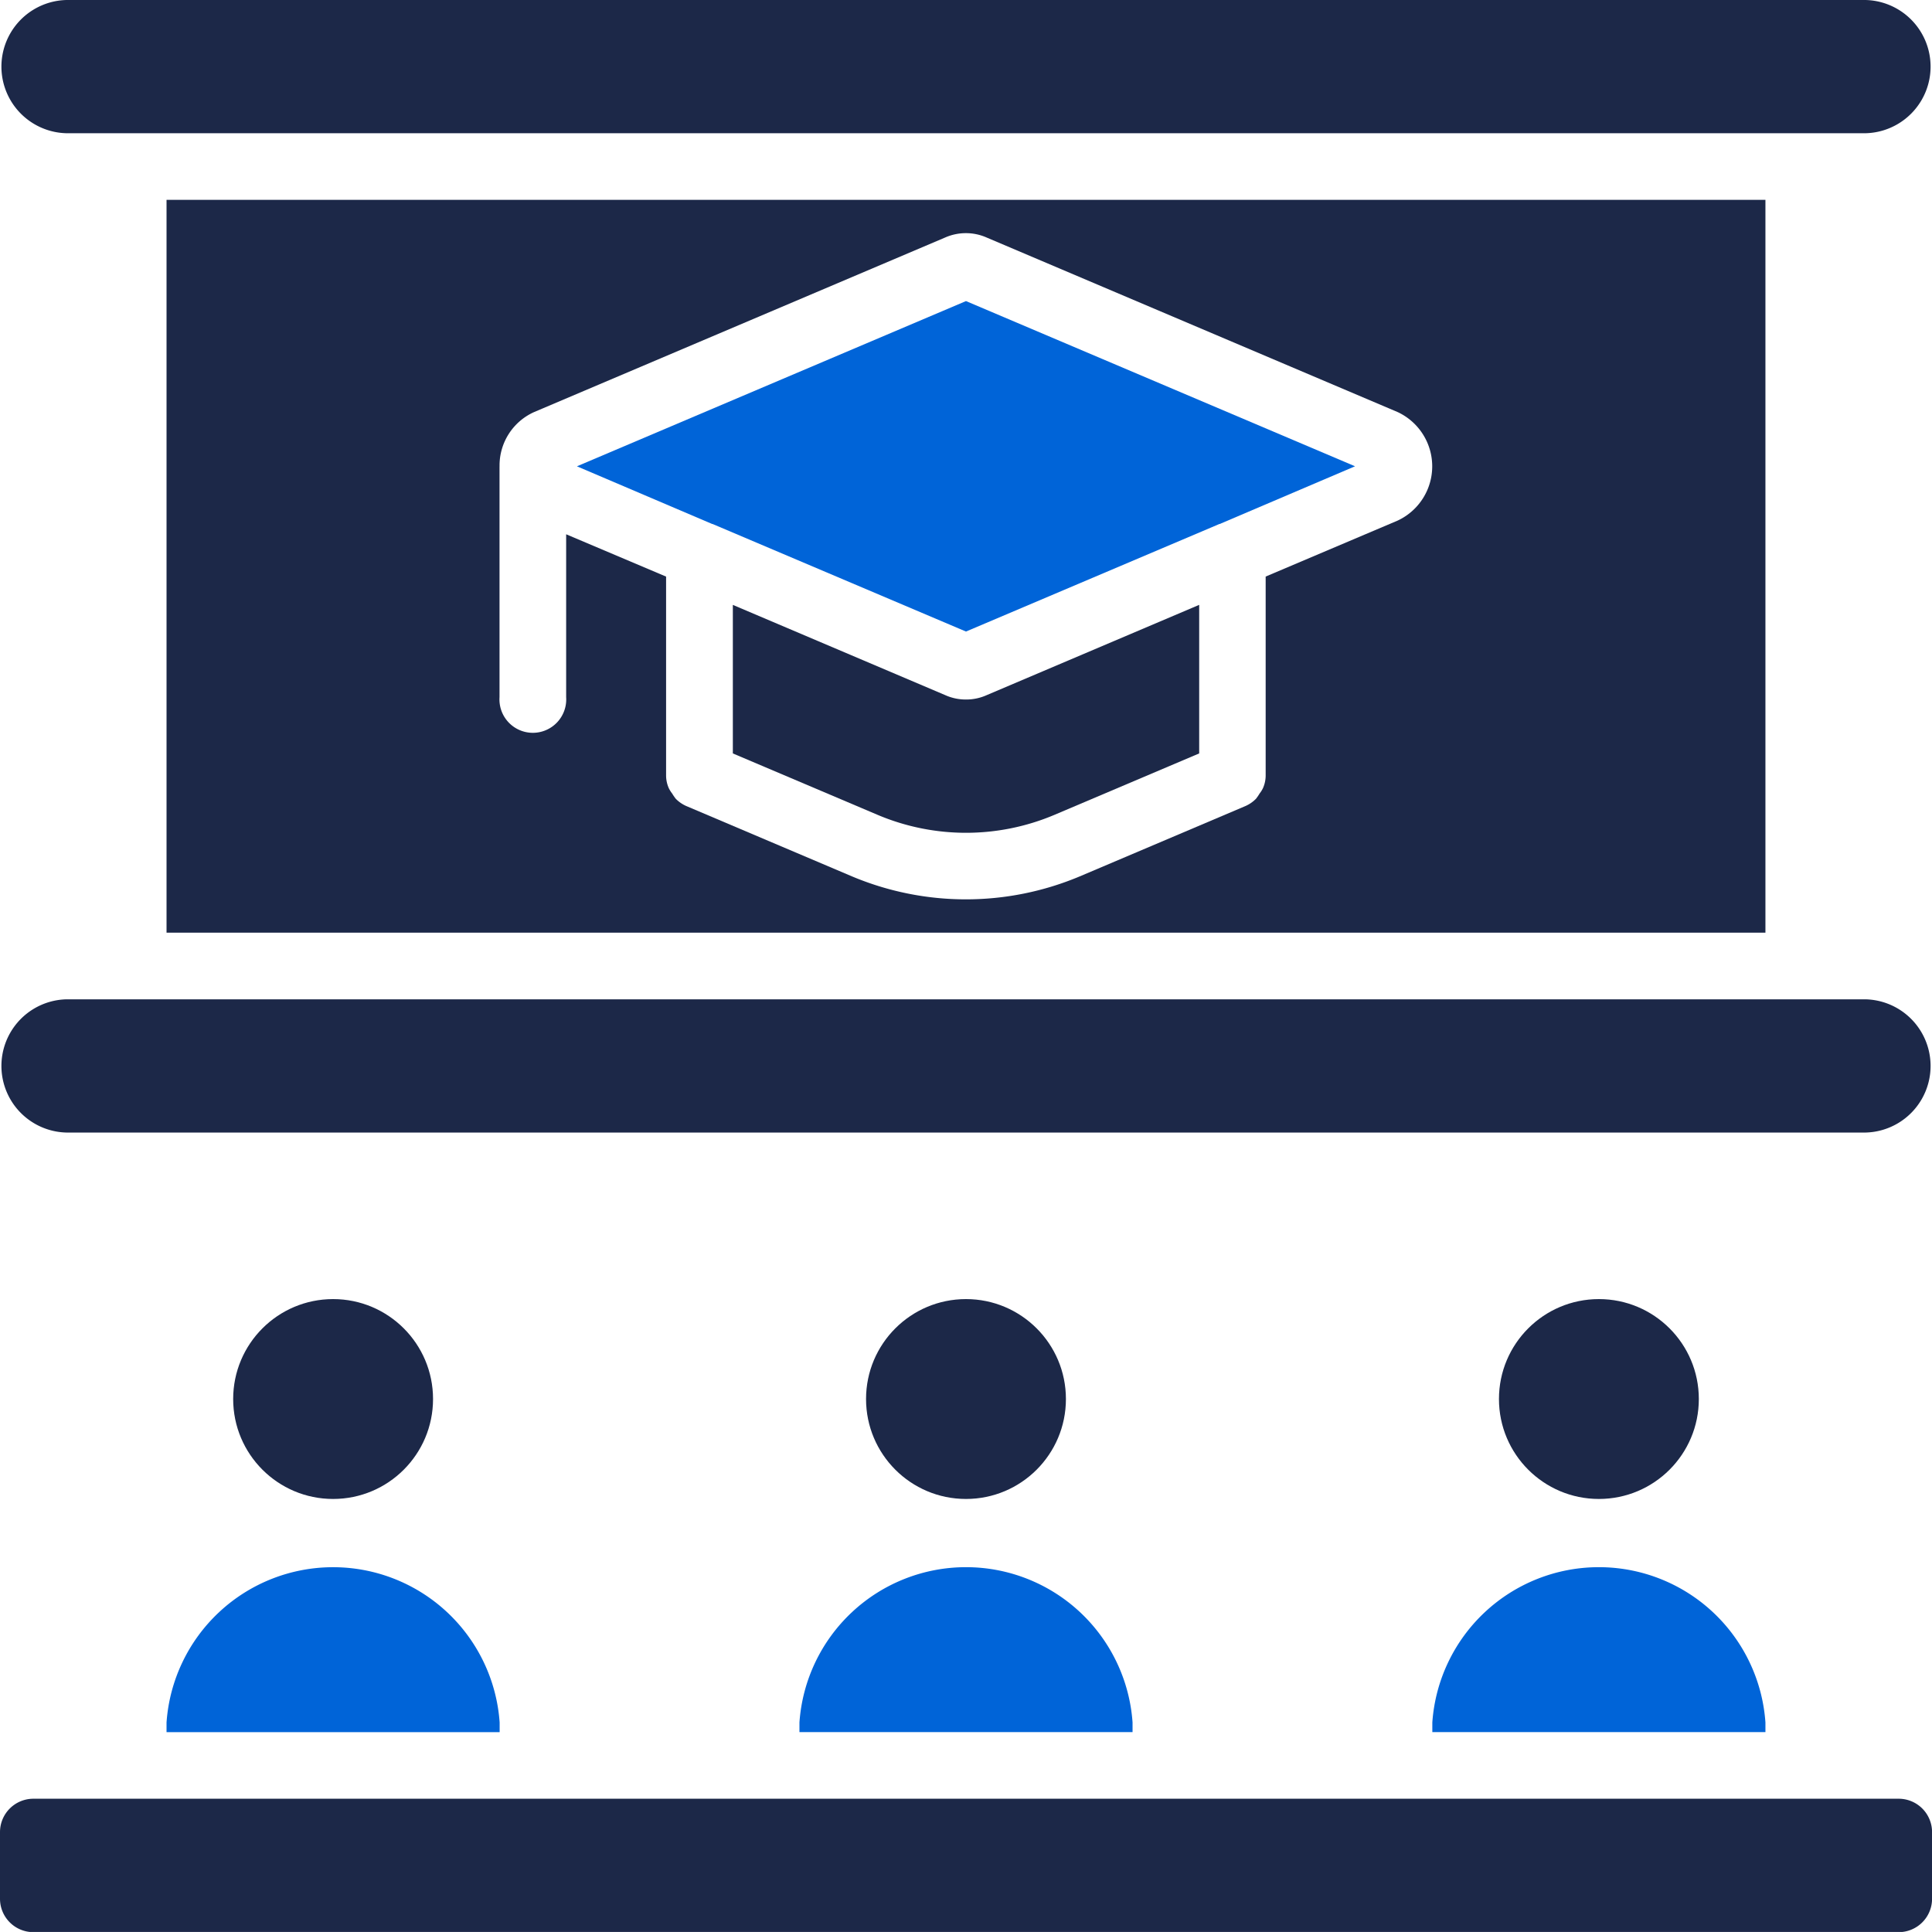
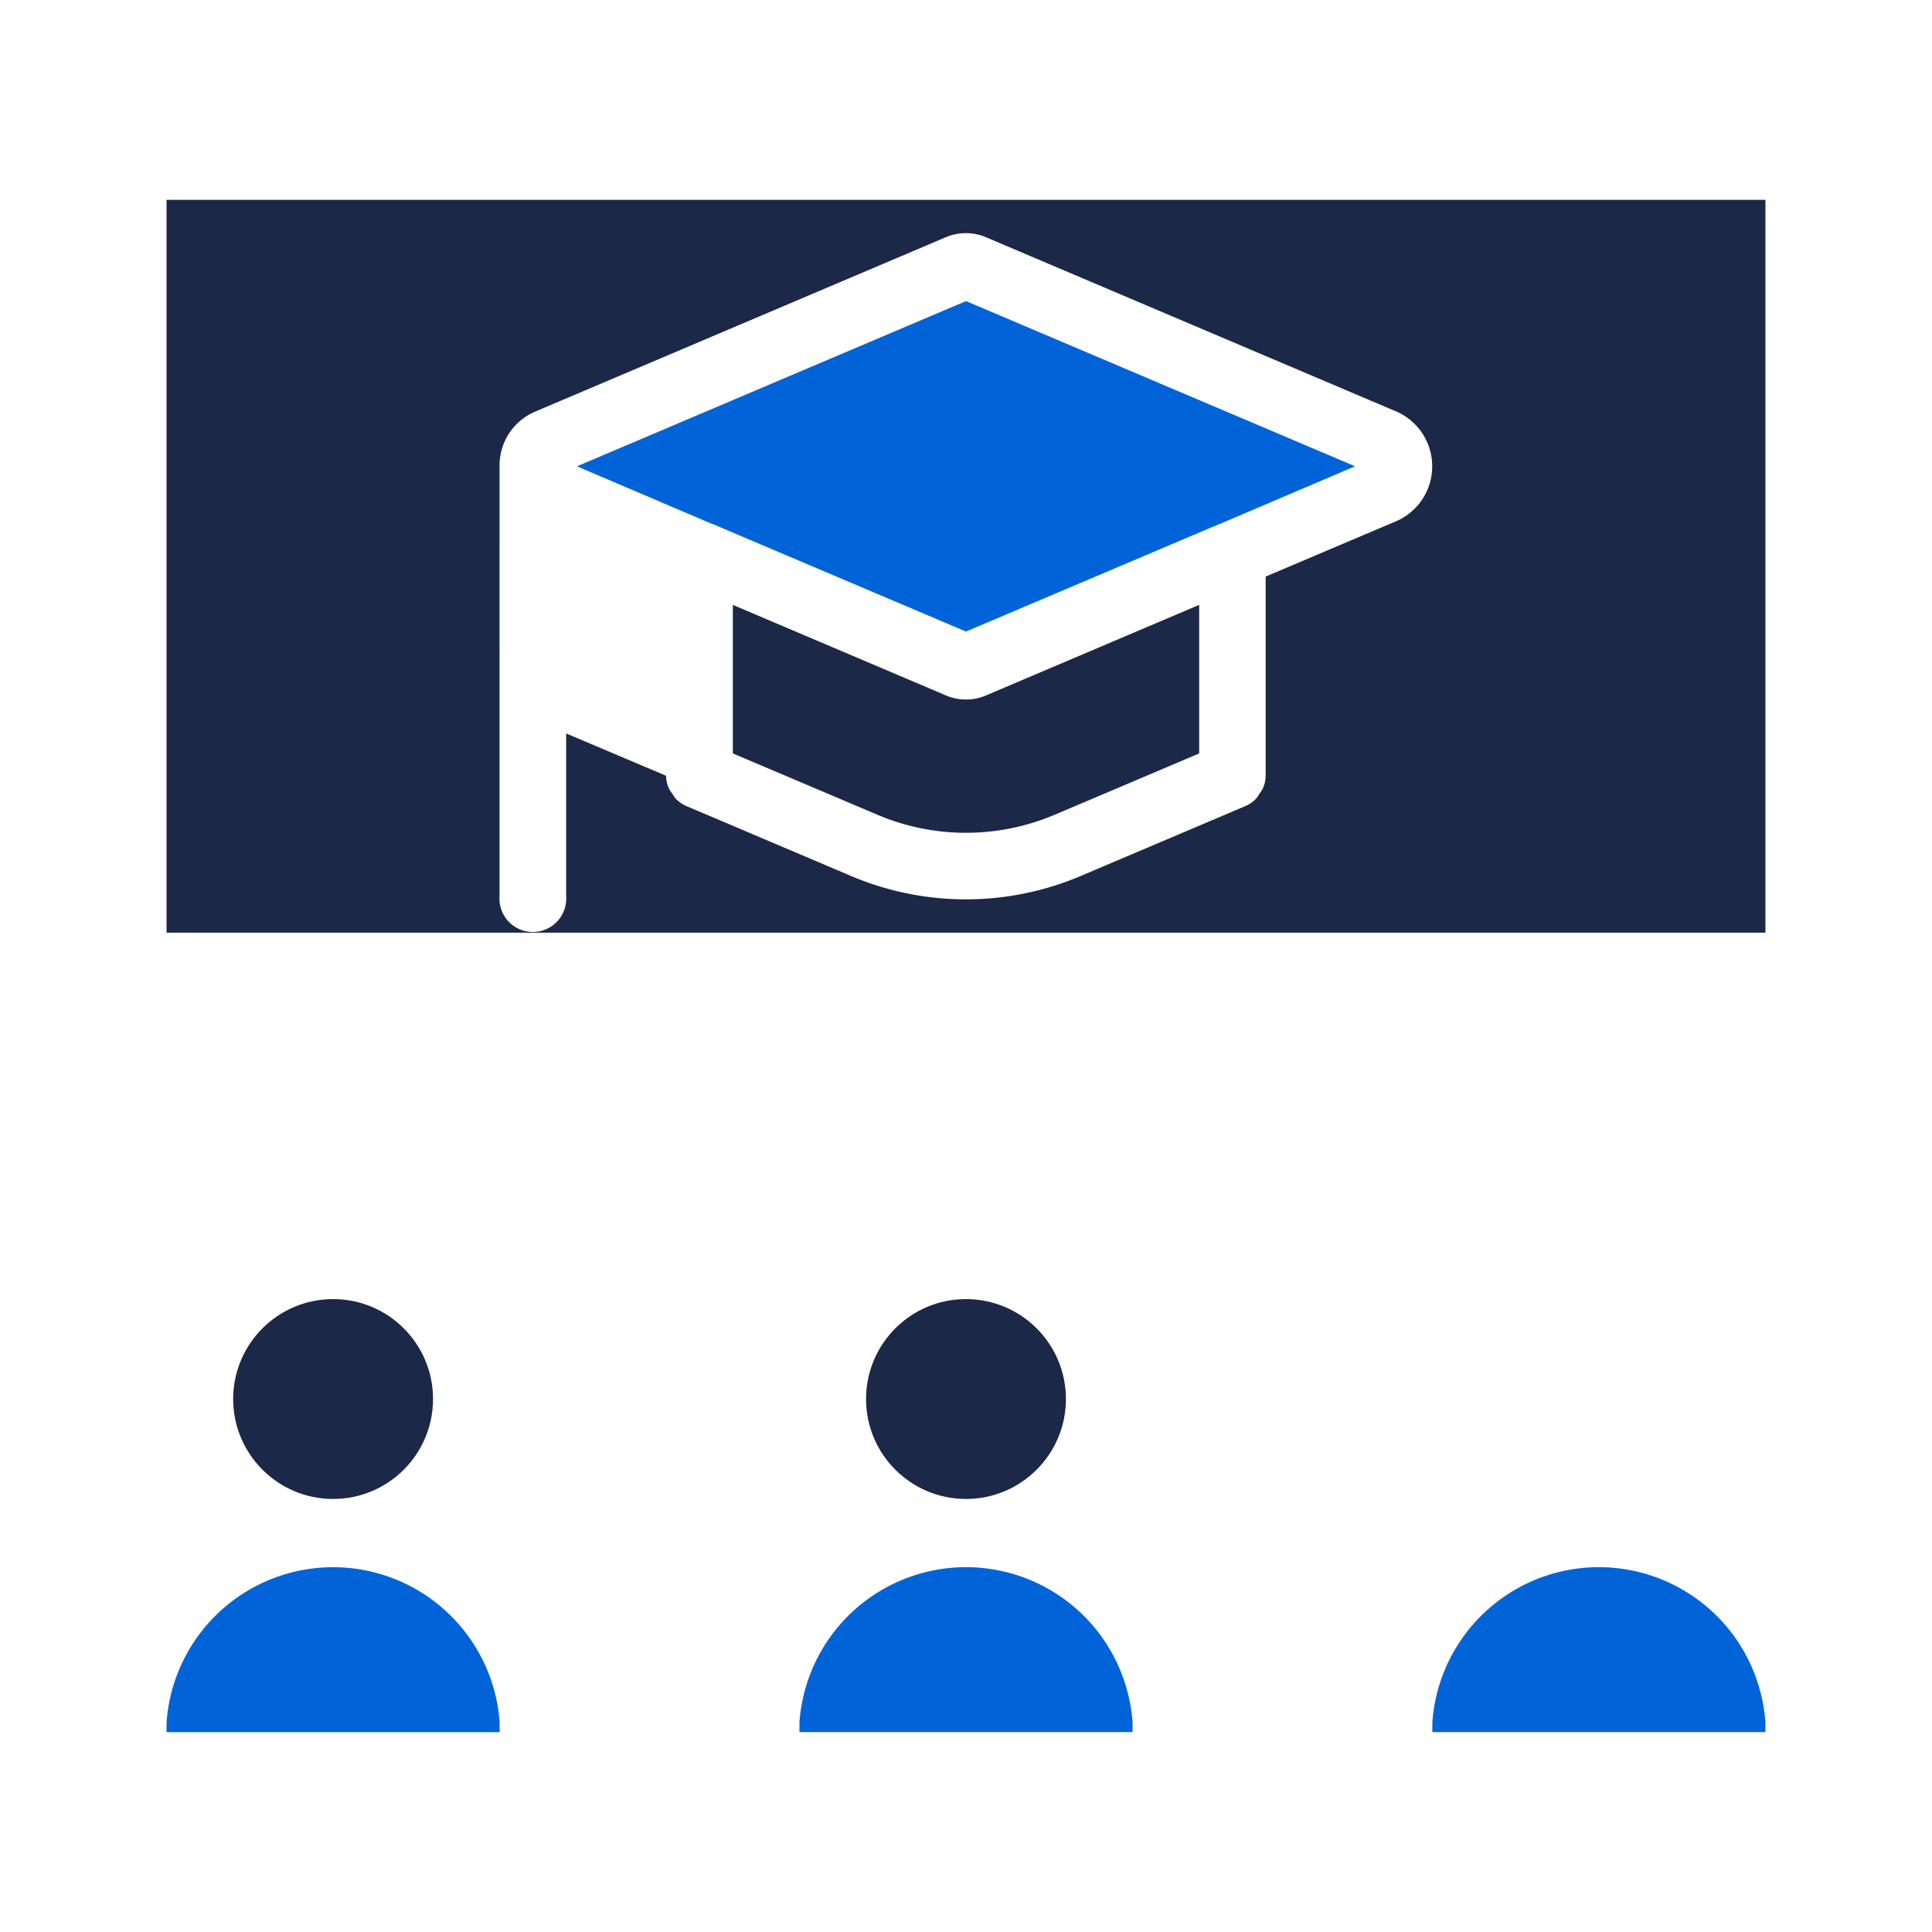
<svg xmlns="http://www.w3.org/2000/svg" id="running" width="63.643" height="63.642" viewBox="0 0 63.643 63.642">
-   <path id="Path_28518" data-name="Path 28518" d="M2.195,4.389H61.448a2.195,2.195,0,0,0,0-4.389H2.195a2.195,2.195,0,0,0,0,4.389Z" fill="#1c2848" />
-   <path id="Path_28519" data-name="Path 28519" d="M61.448,264.828H2.195a2.195,2.195,0,0,0,0,4.389H61.448a2.195,2.195,0,0,0,0-4.389Z" transform="translate(0 -231.909)" fill="#1c2848" />
  <path id="Path_28520" data-name="Path 28520" d="M211.862,420.064v.318h10.973v-.318a5.5,5.5,0,0,0-10.973,0Z" transform="translate(-185.527 -363.324)" fill="#0064d8" />
  <circle id="Ellipse_3013" data-name="Ellipse 3013" cx="3.292" cy="3.292" r="3.292" transform="translate(28.529 42.794)" fill="#1c2848" />
  <path id="Path_28521" data-name="Path 28521" d="M379.586,420.064v.318h10.973v-.318a5.5,5.5,0,0,0-10.973,0Z" transform="translate(-332.403 -363.324)" fill="#0064d8" />
-   <circle id="Ellipse_3014" data-name="Ellipse 3014" cx="3.292" cy="3.292" r="3.292" transform="translate(49.378 42.794)" fill="#1c2848" />
  <path id="Path_28522" data-name="Path 28522" d="M44.138,420.049v.318H55.111v-.318a5.5,5.5,0,0,0-10.973,0Z" transform="translate(-38.652 -363.308)" fill="#0064d8" />
  <circle id="Ellipse_3015" data-name="Ellipse 3015" cx="3.292" cy="3.292" r="3.292" transform="translate(7.681 42.794)" fill="#1c2848" />
  <path id="Path_28523" data-name="Path 28523" d="M201.888,163.424a1.647,1.647,0,0,1-.68-.143l-7-2.974V165.2l4.784,2.03a7.473,7.473,0,0,0,5.794,0l4.784-2.03v-4.894l-7,2.974A1.647,1.647,0,0,1,201.888,163.424Z" transform="translate(-170.067 -140.381)" fill="#1c2848" />
  <path id="Path_28524" data-name="Path 28524" d="M157.36,87.142l8.35,3.544,8.35-3.544h.011l4.455-1.9L165.71,79.8l-12.816,5.443,4.455,1.9Z" transform="translate(-133.889 -69.882)" fill="#0064d8" />
-   <path id="Path_28525" data-name="Path 28525" d="M96.808,77.106V52.966H44.138v24.14h52.67Zm-41.7-15.362a1.927,1.927,0,0,1,1.141-1.789l13.54-5.75a1.694,1.694,0,0,1,1.361,0l13.54,5.75a1.972,1.972,0,0,1,0,3.577l-4.345,1.843v6.562a1.038,1.038,0,0,1-.088.406.946.946,0,0,1-.11.176,1.665,1.665,0,0,1-.121.176,1.115,1.115,0,0,1-.351.241l-5.453,2.315a9.679,9.679,0,0,1-7.505,0l-5.453-2.315a1.115,1.115,0,0,1-.351-.241,1.677,1.677,0,0,1-.121-.176.95.95,0,0,1-.11-.176,1.038,1.038,0,0,1-.088-.406V65.376l-3.292-1.394v5.366a1.1,1.1,0,1,1-2.195,0v-7.6Z" transform="translate(-38.652 -46.382)" fill="#1c2848" />
-   <path id="Path_28526" data-name="Path 28526" d="M62.545,476.69H1.1a1.1,1.1,0,0,0-1.1,1.1v2.195a1.1,1.1,0,0,0,1.1,1.1H62.545a1.1,1.1,0,0,0,1.1-1.1v-2.195A1.1,1.1,0,0,0,62.545,476.69Z" transform="translate(0 -417.437)" fill="#1c2848" />
+   <path id="Path_28525" data-name="Path 28525" d="M96.808,77.106V52.966H44.138v24.14h52.67Zm-41.7-15.362a1.927,1.927,0,0,1,1.141-1.789l13.54-5.75a1.694,1.694,0,0,1,1.361,0l13.54,5.75a1.972,1.972,0,0,1,0,3.577l-4.345,1.843v6.562a1.038,1.038,0,0,1-.088.406.946.946,0,0,1-.11.176,1.665,1.665,0,0,1-.121.176,1.115,1.115,0,0,1-.351.241l-5.453,2.315a9.679,9.679,0,0,1-7.505,0l-5.453-2.315a1.115,1.115,0,0,1-.351-.241,1.677,1.677,0,0,1-.121-.176.95.95,0,0,1-.11-.176,1.038,1.038,0,0,1-.088-.406l-3.292-1.394v5.366a1.1,1.1,0,1,1-2.195,0v-7.6Z" transform="translate(-38.652 -46.382)" fill="#1c2848" />
</svg>